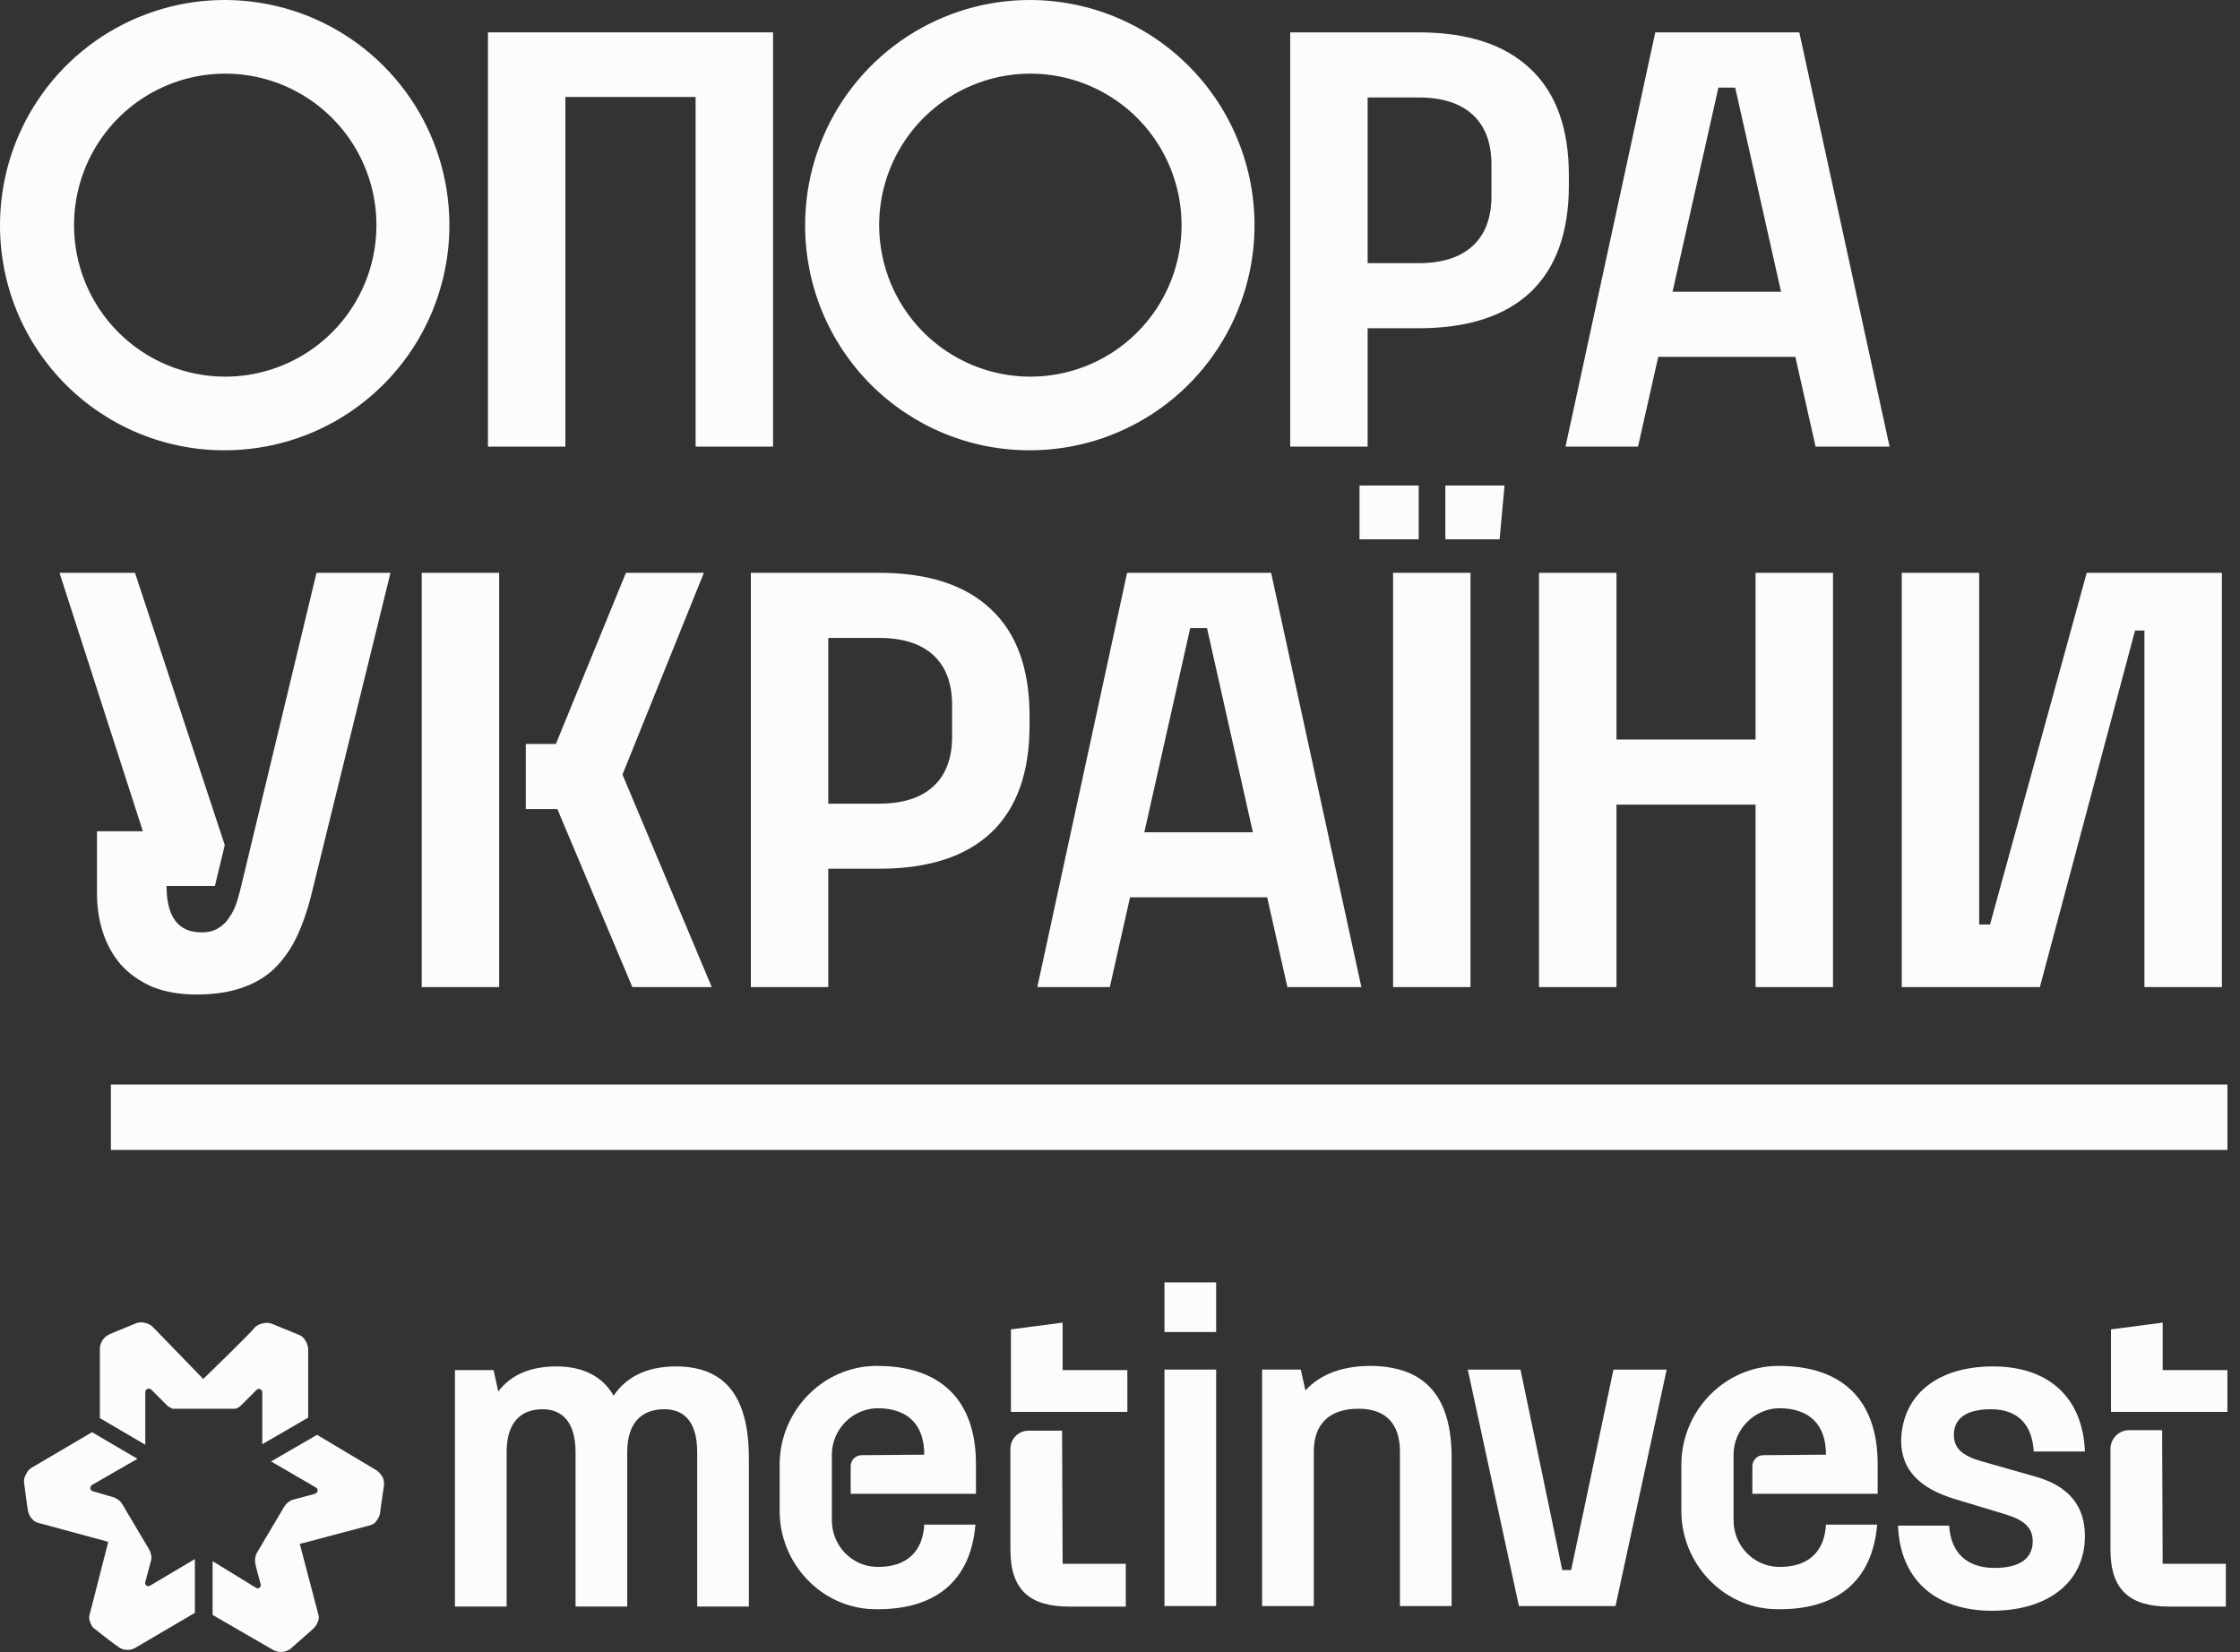
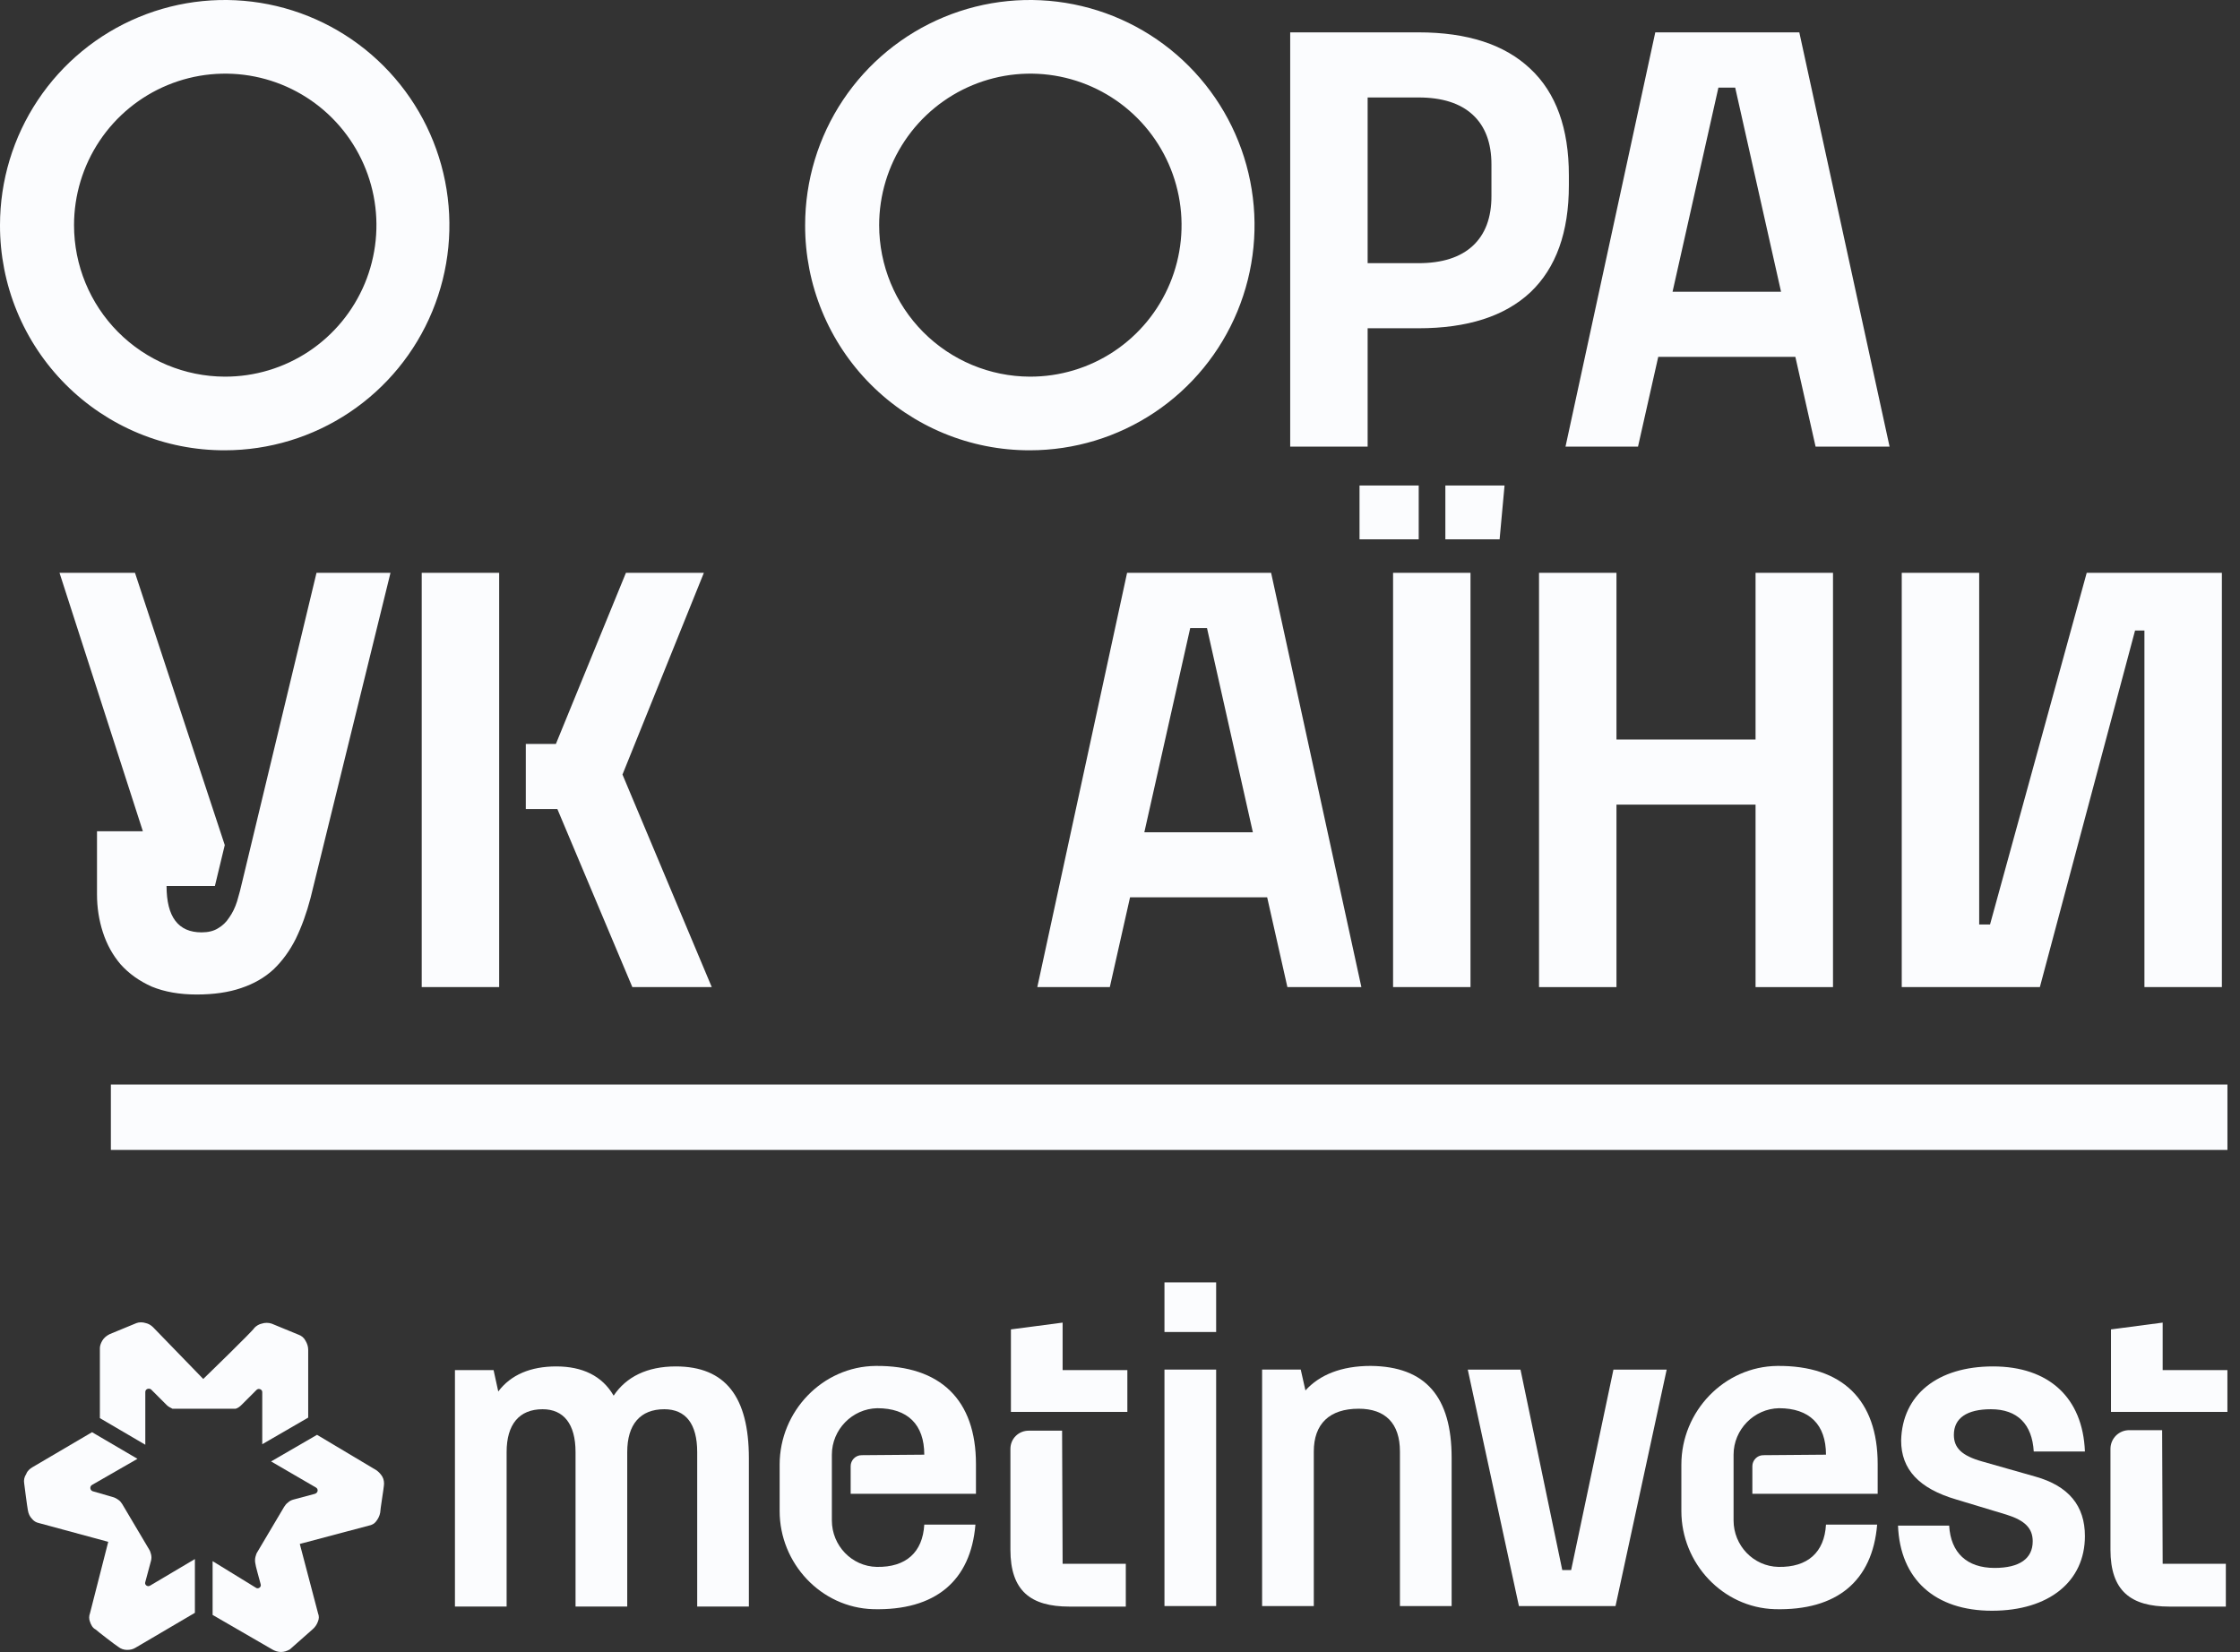
<svg xmlns="http://www.w3.org/2000/svg" width="141" height="104" viewBox="0 0 141 104" fill="none">
  <rect x="0" y="0" width="141" height="104" fill="#333333" stroke="none" />
  <path fill-rule="evenodd" clip-rule="evenodd" d="M14.145 23.712C16.028 23.718 17.872 23.165 19.441 22.121C21.011 21.077 22.236 19.589 22.962 17.847C23.687 16.105 23.88 14.186 23.517 12.334C23.153 10.482 22.249 8.779 20.919 7.442C19.59 6.105 17.894 5.193 16.047 4.822C14.2 4.451 12.284 4.638 10.543 5.359C8.802 6.08 7.313 7.303 6.266 8.872C5.219 10.441 4.66 12.286 4.66 14.174C4.66 16.698 5.658 19.119 7.436 20.907C9.214 22.694 11.626 23.703 14.145 23.712ZM14.145 28.348C16.942 28.348 19.677 27.517 22.003 25.959C24.329 24.402 26.142 22.188 27.212 19.598C28.283 17.008 28.563 14.158 28.017 11.409C27.472 8.659 26.125 6.134 24.146 4.152C22.168 2.169 19.648 0.819 16.904 0.272C14.16 -0.275 11.316 0.006 8.732 1.079C6.147 2.152 3.938 3.968 2.384 6.299C0.83 8.63 3.87924e-05 11.371 3.87924e-05 14.174C-0.004 16.037 0.359 17.882 1.068 19.604C1.777 21.325 2.819 22.889 4.133 24.206C5.447 25.524 7.008 26.567 8.727 27.278C10.445 27.989 12.286 28.353 14.145 28.348Z" fill="#FBFCFE" />
  <path fill-rule="evenodd" clip-rule="evenodd" d="M64.824 23.712C66.708 23.718 68.552 23.165 70.121 22.121C71.691 21.077 72.916 19.589 73.641 17.847C74.367 16.105 74.56 14.186 74.196 12.334C73.833 10.482 72.929 8.779 71.599 7.442C70.269 6.105 68.573 5.193 66.726 4.822C64.879 4.451 62.964 4.638 61.223 5.359C59.482 6.08 57.993 7.303 56.946 8.872C55.899 10.441 55.34 12.286 55.34 14.174C55.34 16.698 56.338 19.119 58.115 20.907C59.893 22.694 62.306 23.703 64.824 23.712ZM64.824 28.348C67.622 28.348 70.356 27.517 72.683 25.959C75.009 24.402 76.822 22.188 77.892 19.598C78.963 17.008 79.243 14.158 78.697 11.409C78.151 8.659 76.804 6.134 74.826 4.152C72.848 2.169 70.328 0.819 67.584 0.272C64.84 -0.275 61.996 0.006 59.411 1.079C56.827 2.152 54.618 3.968 53.063 6.299C51.509 8.63 50.68 11.371 50.68 14.174C50.675 16.037 51.038 17.882 51.748 19.604C52.457 21.325 53.498 22.889 54.813 24.206C56.127 25.524 57.688 26.567 59.406 27.278C61.124 27.989 62.966 28.353 64.824 28.348Z" fill="#FBFCFE" />
-   <path d="M43.786 6.105H35.59V28.118H30.715V2.037H48.661V28.118H43.786V6.105Z" fill="#FBFCFE" />
  <path d="M86.088 20.666V28.118H81.213V2.037H89.286C92.37 2.037 94.719 2.803 96.334 4.335C97.948 5.846 98.755 8.081 98.755 11.041V11.662C98.755 14.622 97.948 16.868 96.334 18.4C94.719 19.911 92.37 20.666 89.286 20.666H86.088ZM89.286 16.568C90.776 16.568 91.914 16.206 92.701 15.481C93.488 14.757 93.881 13.711 93.881 12.345V10.358C93.881 8.992 93.488 7.947 92.701 7.222C91.914 6.498 90.776 6.136 89.286 6.136H86.088V16.568H89.286Z" fill="#FBFCFE" />
  <path d="M118.942 28.118H114.285L113.012 22.467H104.38L103.107 28.118H98.543L104.194 2.037H113.26L118.942 28.118ZM112.111 18.369L109.224 5.515H108.168L105.281 18.369H112.111Z" fill="#FBFCFE" />
  <path d="M15.265 55.437L19.923 36.062H24.58L19.55 56.523C19.302 57.475 18.991 58.334 18.619 59.1C18.246 59.846 17.78 60.487 17.221 61.025C16.663 61.543 15.979 61.936 15.172 62.205C14.386 62.474 13.454 62.609 12.378 62.609C11.301 62.609 10.36 62.443 9.552 62.112C8.766 61.76 8.114 61.294 7.596 60.715C7.099 60.135 6.727 59.463 6.478 58.697C6.23 57.931 6.106 57.134 6.106 56.306V52.332H8.993L3.746 36.062H8.497L14.148 53.201L13.527 55.778H10.484C10.484 57.724 11.219 58.697 12.688 58.697C13.102 58.697 13.444 58.614 13.713 58.448C14.003 58.283 14.241 58.055 14.427 57.765C14.634 57.475 14.8 57.134 14.924 56.741C15.048 56.327 15.162 55.892 15.265 55.437Z" fill="#FBFCFE" />
  <path d="M39.4 36.062H44.306L39.183 48.761L44.803 62.143H39.804L35.084 50.934H33.097V46.836H34.991L39.4 36.062ZM26.546 36.062H31.421V62.143H26.546V36.062Z" fill="#FBFCFE" />
-   <path d="M52.138 54.691V62.143H47.263V36.062H55.336C58.42 36.062 60.769 36.828 62.384 38.36C63.998 39.871 64.806 42.106 64.806 45.066V45.687C64.806 48.647 63.998 50.893 62.384 52.425C60.769 53.936 58.42 54.691 55.336 54.691H52.138ZM55.336 50.593C56.826 50.593 57.965 50.231 58.751 49.506C59.538 48.782 59.931 47.736 59.931 46.37V44.383C59.931 43.017 59.538 41.972 58.751 41.247C57.965 40.523 56.826 40.16 55.336 40.16H52.138V50.593H55.336Z" fill="#FBFCFE" />
  <path d="M85.694 62.143H81.037L79.764 56.492H71.132L69.859 62.143H65.295L70.946 36.062H80.012L85.694 62.143ZM78.863 52.394L75.976 39.54H74.92L72.032 52.394H78.863Z" fill="#FBFCFE" />
  <path d="M87.689 36.062H92.563V62.143H87.689V36.062ZM90.98 30.566H94.706L94.395 33.951H90.98V30.566ZM85.577 30.566H89.303V33.951H85.577V30.566Z" fill="#FBFCFE" />
  <path d="M110.506 50.655H101.751V62.143H96.876V36.062H101.751V46.557H110.506V36.062H115.381V62.143H110.506V50.655Z" fill="#FBFCFE" />
  <path d="M139.859 62.143H134.984V39.695H134.394L128.402 62.143H119.708V36.062H124.583V58.2H125.266L131.351 36.062H139.859V62.143Z" fill="#FBFCFE" />
  <path d="M38.627 87.864C39.416 86.681 40.731 86.023 42.538 86.023C45.66 86.023 47.139 87.93 47.139 91.808V101.141H43.886V91.413C43.886 89.638 43.163 88.718 41.815 88.718C40.304 88.718 39.482 89.671 39.482 91.413V101.141H36.228V91.413C36.228 89.638 35.472 88.718 34.158 88.718C32.679 88.718 31.89 89.671 31.89 91.413V101.141H28.637V86.254H31.069L31.364 87.601C32.153 86.549 33.402 86.023 35.012 86.023C36.656 86.023 37.904 86.615 38.627 87.864Z" fill="#FBFCFE" />
  <path d="M63.634 86.222V83.692L66.888 83.265V86.255H70.963V88.885H63.634V86.222ZM66.888 98.448H70.865V101.143H67.315C64.883 101.143 63.602 100.157 63.602 97.561V91.218C63.602 90.561 64.127 90.068 64.752 90.068H66.855L66.888 98.448Z" fill="#FBFCFE" />
  <path d="M73.299 88.917V86.222H76.552V101.109H73.299V88.917ZM73.299 80.733H76.552V83.856H73.299V80.733Z" fill="#FBFCFE" />
  <path d="M91.375 91.775V101.109H88.121V91.381C88.121 89.606 87.201 88.686 85.525 88.686C83.685 88.686 82.699 89.639 82.699 91.381V101.109H79.445V86.221H81.877L82.173 87.536C83.06 86.55 84.441 85.991 86.281 85.991C89.732 86.024 91.375 87.93 91.375 91.775Z" fill="#FBFCFE" />
  <path d="M92.391 86.223H95.71L98.339 98.843H98.898L101.56 86.223H104.912L101.691 101.11H95.611L92.391 86.223Z" fill="#FBFCFE" />
  <path d="M125.454 86.023C128.97 86.023 131.107 87.995 131.238 91.38H128.017C127.919 89.671 126.999 88.718 125.323 88.718C123.811 88.718 122.989 89.277 122.989 90.329C122.989 91.15 123.482 91.643 124.764 92.005L128.116 92.958C130.219 93.549 131.238 94.798 131.238 96.704C131.238 99.564 128.97 101.404 125.388 101.404C121.806 101.404 119.604 99.432 119.473 96.047H122.693C122.792 97.756 123.811 98.709 125.553 98.709C127.13 98.709 127.952 98.118 127.952 97.033C127.952 96.211 127.459 95.718 126.308 95.357L123.153 94.404C120.787 93.714 119.67 92.498 119.67 90.69C119.736 87.798 121.97 86.023 125.454 86.023Z" fill="#FBFCFE" />
  <path d="M132.879 86.222V83.692L136.132 83.265V86.255H140.207V88.885H132.879V86.222ZM136.132 98.448H140.109V101.143H136.559C134.127 101.143 132.846 100.157 132.846 97.561V91.218C132.846 90.561 133.372 90.035 134.029 90.035H136.099L136.132 98.448Z" fill="#FBFCFE" />
  <path d="M18.776 84.019L17.099 83.329C16.902 83.263 16.672 83.263 16.475 83.329C16.311 83.362 16.146 83.461 16.015 83.592C16.015 83.691 12.794 86.813 12.794 86.813L9.639 83.559C9.508 83.428 9.343 83.329 9.179 83.296C8.982 83.231 8.752 83.231 8.588 83.296L6.912 83.987C6.714 84.085 6.55 84.217 6.451 84.381C6.353 84.545 6.287 84.71 6.287 84.874V89.278L9.146 90.954V87.635C9.146 87.437 9.376 87.372 9.508 87.47L10.494 88.456C10.592 88.555 10.724 88.62 10.855 88.686C11.94 88.686 13.682 88.686 14.832 88.686C14.963 88.653 15.095 88.555 15.193 88.456L16.146 87.503C16.278 87.371 16.508 87.47 16.508 87.635V90.921L19.4 89.245V84.972C19.4 84.775 19.334 84.578 19.236 84.414C19.137 84.217 18.973 84.085 18.776 84.019Z" fill="#FBFCFE" />
  <path d="M1.522 93.385C1.522 93.385 1.719 94.929 1.752 95.061C1.785 95.291 1.883 95.488 2.015 95.62C2.113 95.751 2.277 95.85 2.442 95.882L6.813 97.066L5.663 101.568C5.597 101.732 5.597 101.93 5.663 102.094C5.728 102.291 5.827 102.488 6.024 102.587C6.123 102.685 7.273 103.573 7.437 103.671C7.602 103.803 7.799 103.869 7.996 103.869C8.193 103.869 8.357 103.836 8.522 103.737L12.268 101.535V98.15L9.442 99.826C9.278 99.925 9.08 99.76 9.146 99.596L9.508 98.249C9.541 98.117 9.541 97.986 9.508 97.854C9.475 97.723 9.442 97.624 9.376 97.526L7.7 94.699C7.634 94.601 7.569 94.502 7.47 94.436C7.339 94.338 7.207 94.272 7.076 94.239L5.827 93.878C5.663 93.812 5.63 93.582 5.794 93.483L8.653 91.84L5.794 90.164L2.047 92.366C1.883 92.465 1.719 92.596 1.653 92.793C1.522 92.99 1.489 93.188 1.522 93.385Z" fill="#FBFCFE" />
  <path d="M19.66 102.588C19.824 102.456 19.956 102.259 20.021 102.062C20.087 101.897 20.087 101.733 20.021 101.569L18.871 97.198L23.209 96.047C23.406 96.015 23.571 95.916 23.669 95.785C23.801 95.62 23.899 95.423 23.932 95.226C23.932 95.062 24.162 93.648 24.162 93.55C24.195 93.353 24.162 93.123 24.064 92.958C23.965 92.794 23.834 92.662 23.702 92.564L19.956 90.329L17.064 92.005L19.89 93.648C20.054 93.747 20.021 93.977 19.824 94.043L18.477 94.404C18.345 94.437 18.214 94.503 18.115 94.602C18.017 94.667 17.951 94.766 17.885 94.864L16.209 97.691C16.143 97.789 16.111 97.888 16.078 98.019C16.045 98.151 16.045 98.315 16.078 98.447C16.078 98.545 16.275 99.235 16.406 99.728C16.472 99.925 16.242 100.057 16.111 99.958L13.383 98.282V101.667L17.129 103.836C17.294 103.935 17.491 104.001 17.688 104.001C17.885 104.001 18.082 103.935 18.247 103.836L19.66 102.588Z" fill="#FBFCFE" />
  <path d="M54.236 91.611C53.842 91.611 53.546 91.94 53.546 92.302V94.043H61.433V92.17C61.433 88.128 59.198 85.959 55.123 85.992C51.771 86.024 49.076 88.851 49.076 92.203V95.128C49.076 98.414 51.672 101.208 54.959 101.306C58.87 101.405 61.105 99.532 61.4 95.982H58.18C58.081 97.724 57.029 98.677 55.189 98.644C53.611 98.612 52.363 97.297 52.363 95.719V91.579C52.363 90.001 53.644 88.686 55.222 88.654C57.128 88.654 58.18 89.672 58.18 91.579L54.236 91.611Z" fill="#FBFCFE" />
  <path d="M110.996 91.611C110.601 91.611 110.305 91.94 110.305 92.302V94.043H118.193V92.17C118.193 88.128 115.958 85.959 111.883 85.992C108.531 86.024 105.836 88.851 105.836 92.203V95.128C105.836 98.414 108.432 101.208 111.719 101.306C115.63 101.405 117.864 99.532 118.16 95.982H114.939C114.841 97.724 113.789 98.677 111.949 98.644C110.371 98.612 109.122 97.297 109.122 95.719V91.579C109.122 90.001 110.404 88.686 111.982 88.654C113.888 88.654 114.939 89.672 114.939 91.579L110.996 91.611Z" fill="#FBFCFE" />
  <path d="M6.979 68.276H140.209V72.394H6.979V68.276Z" fill="#FBFCFE" />
</svg>